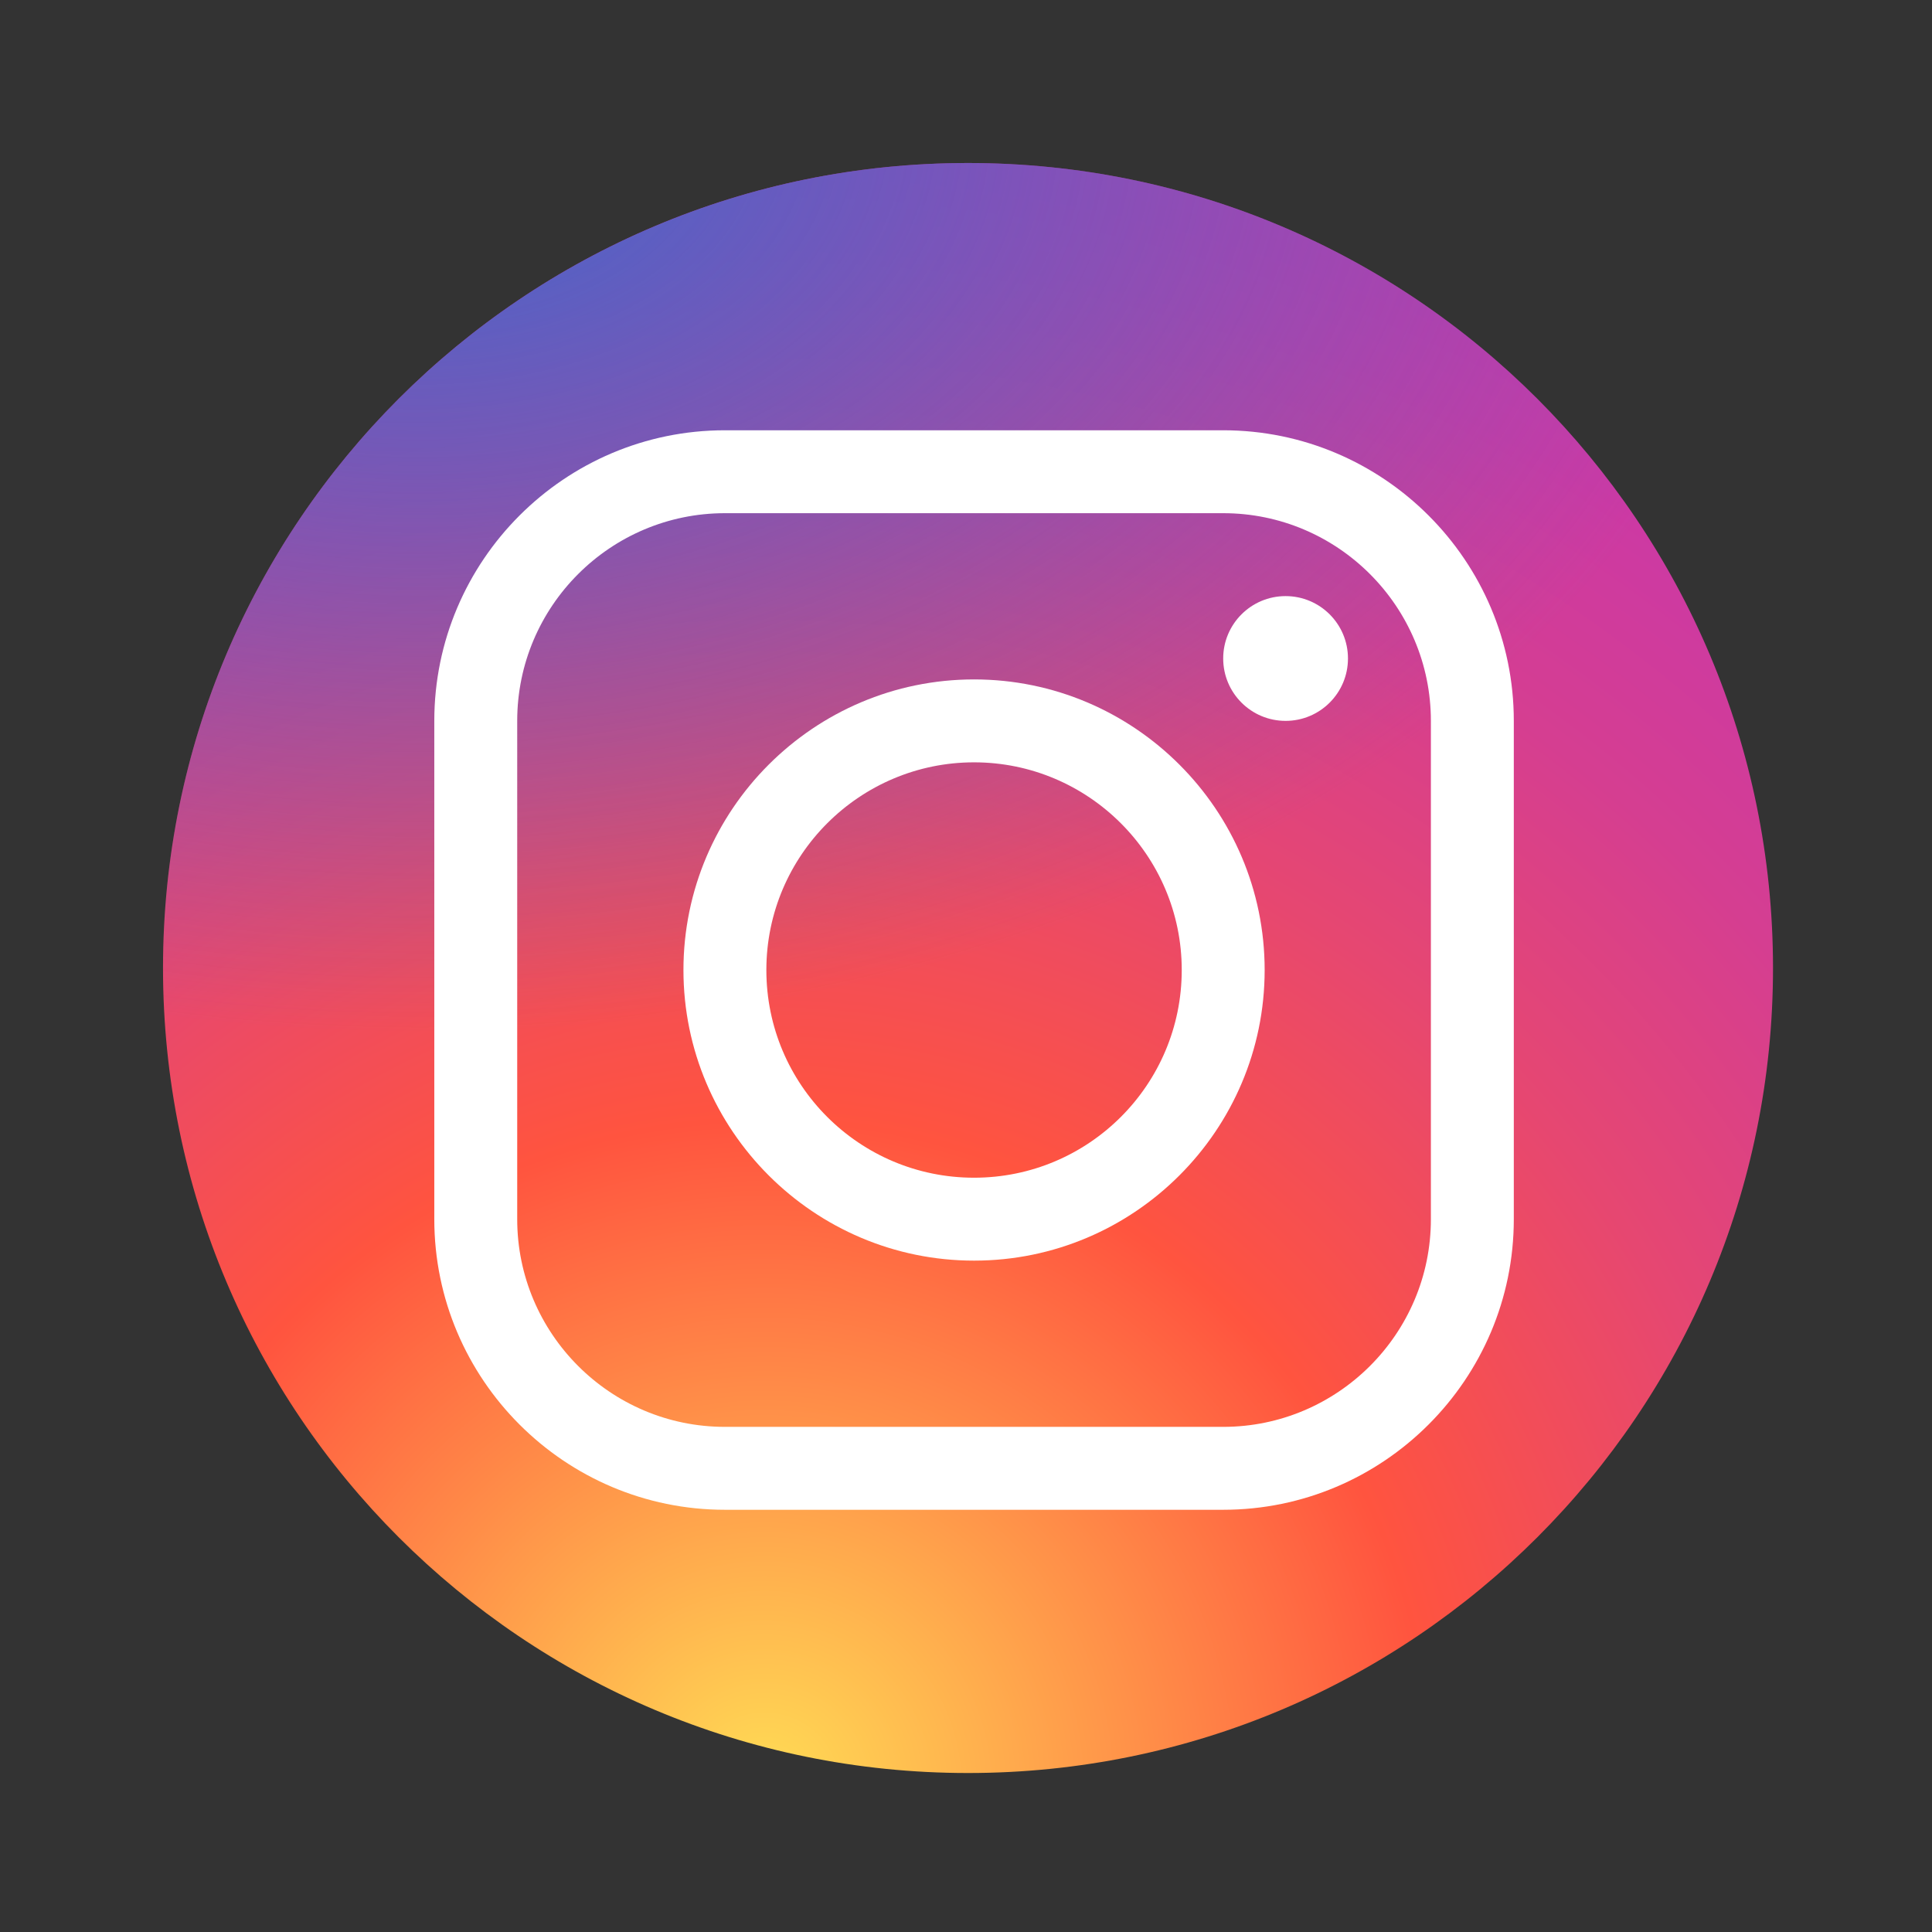
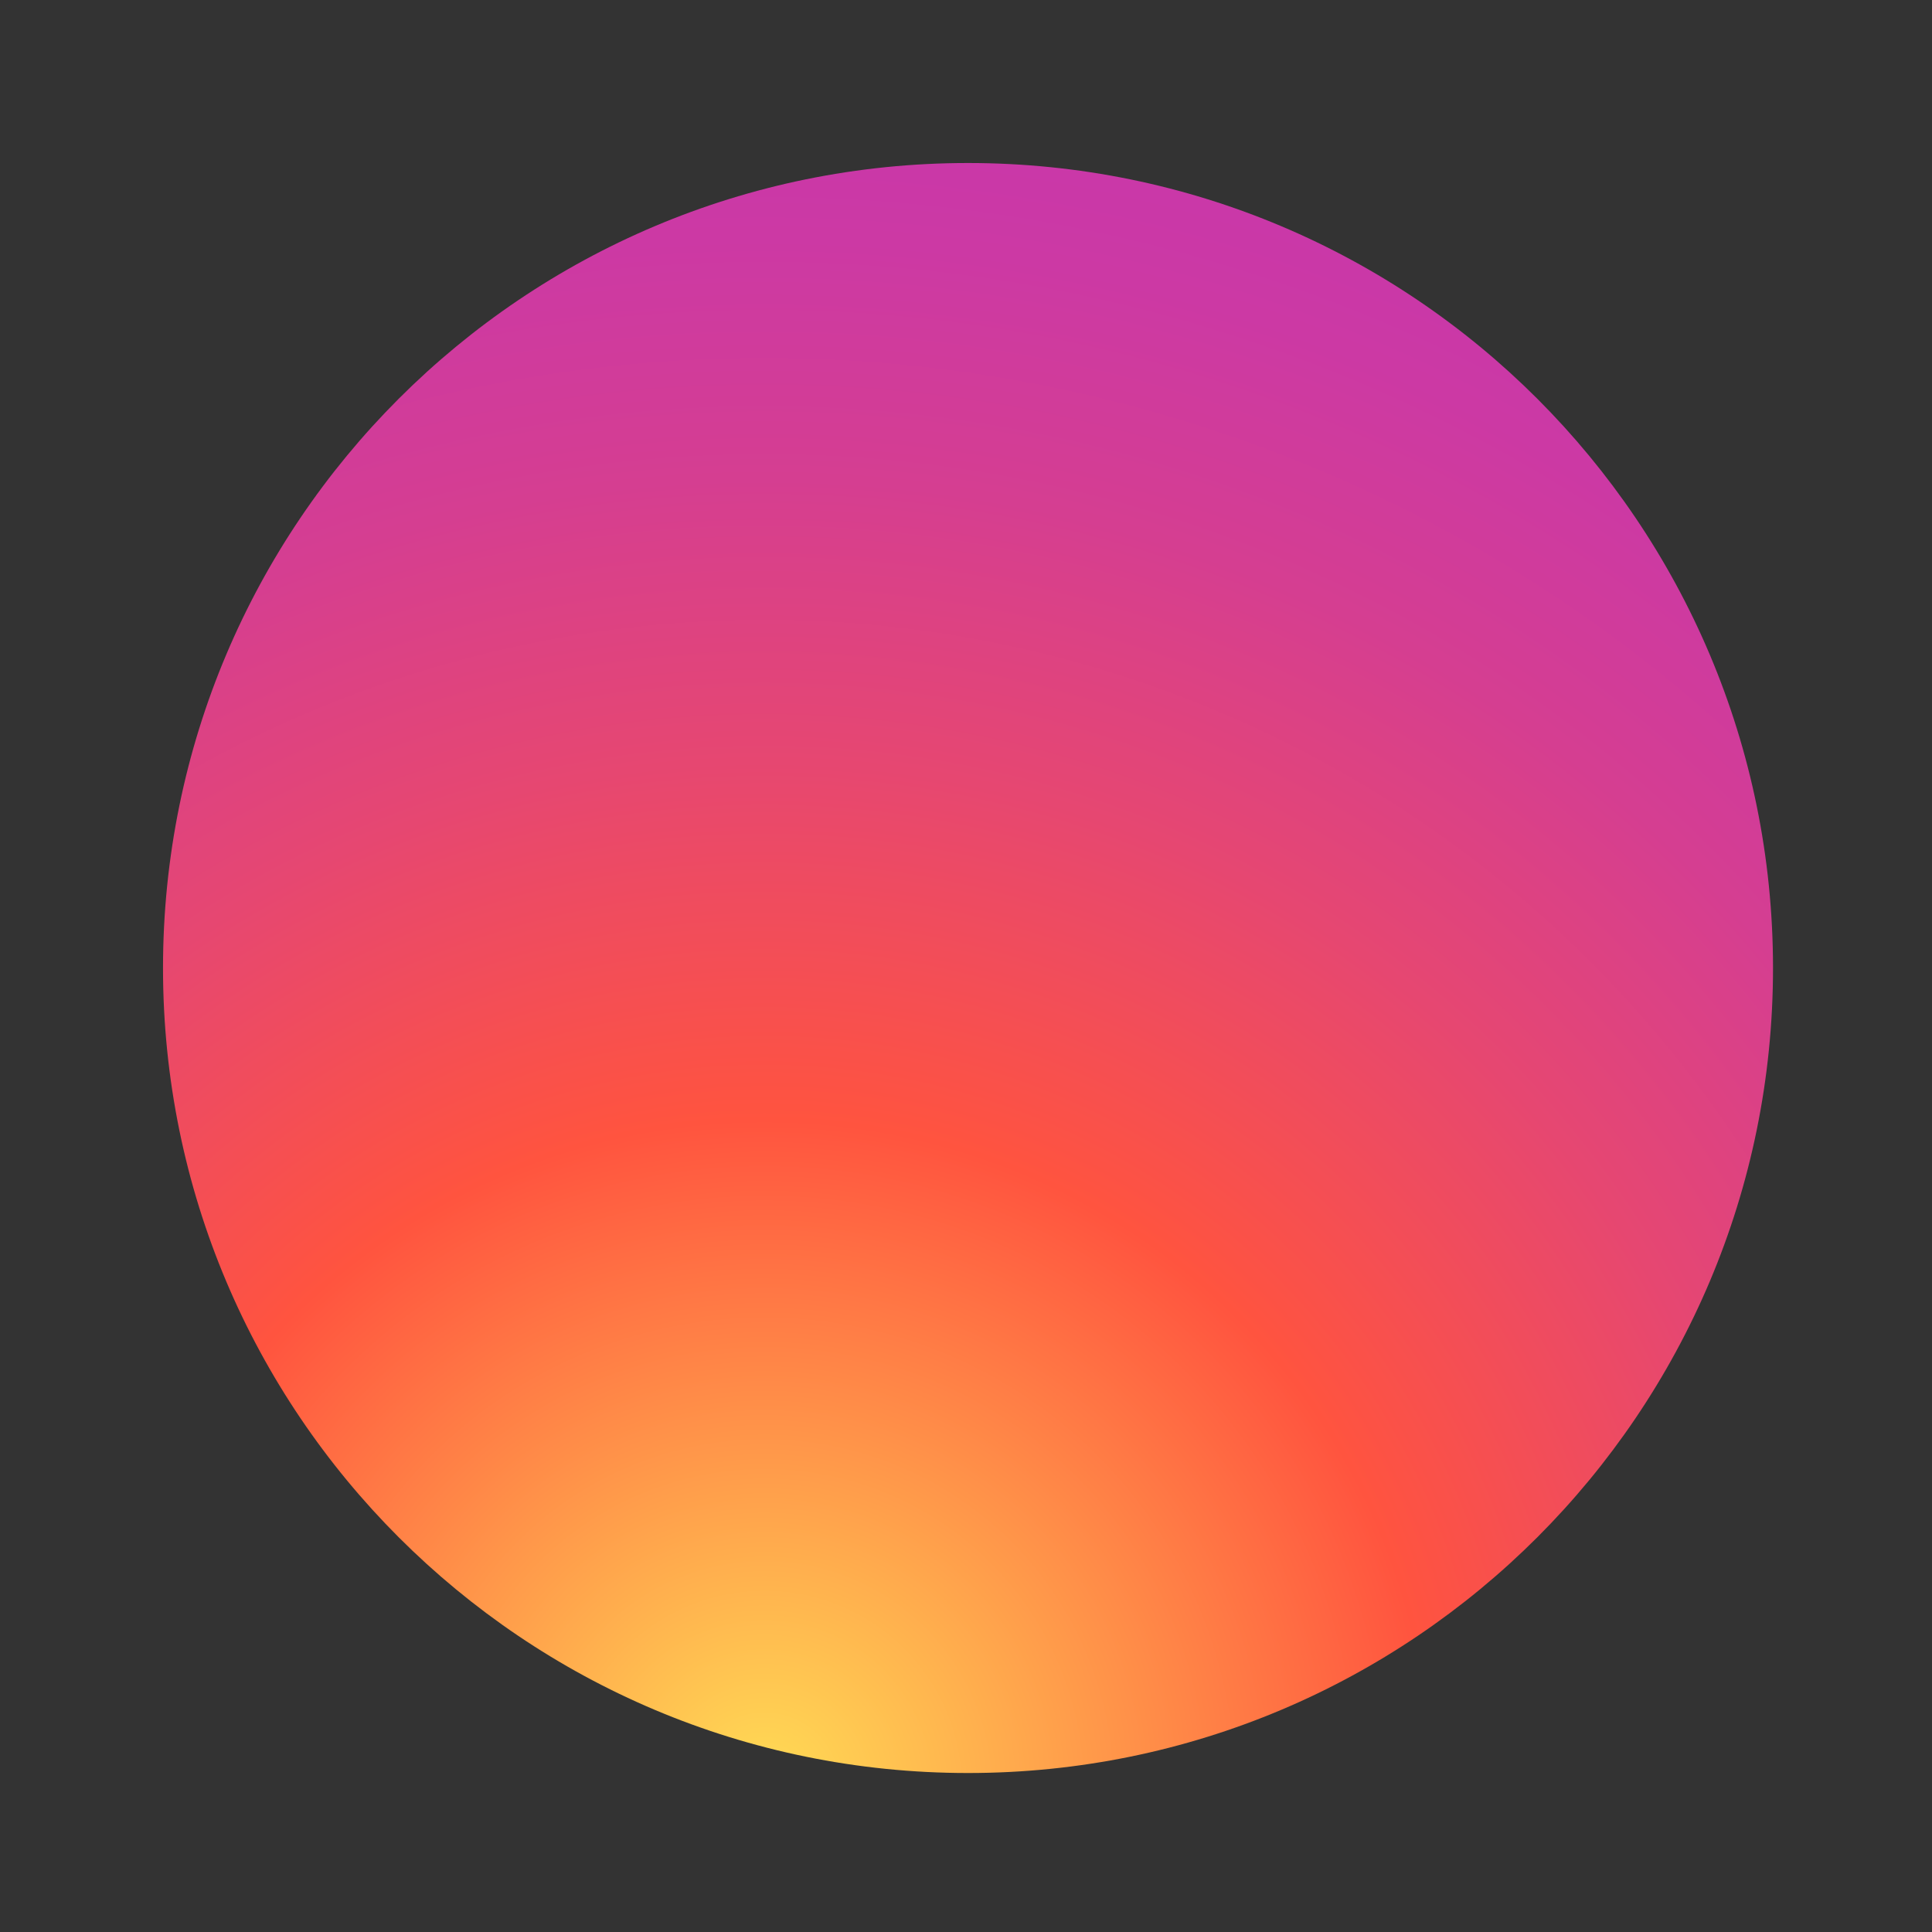
<svg xmlns="http://www.w3.org/2000/svg" xmlns:xlink="http://www.w3.org/1999/xlink" version="1.1" id="圖層_1" x="0px" y="0px" viewBox="0 0 480 480" style="enable-background:new 0 0 480 480;" xml:space="preserve">
  <rect x="0" y="0" width="480" height="480" fill="#333333" stroke="none" />
  <style type="text/css">
	
		.st0{clip-path:url(#SVGID_00000129915081355790755980000015765628172765869975_);fill:url(#SVGID_00000153680239008772707070000002790565190345466295_);}
	
		.st1{clip-path:url(#SVGID_00000129915081355790755980000015765628172765869975_);fill:url(#SVGID_00000013877097667015542350000009043634674496254647_);}
	.st2{clip-path:url(#SVGID_00000129915081355790755980000015765628172765869975_);}
	.st3{fill:#FFFFFF;}
</style>
  <g>
    <defs>
      <path id="SVGID_1_" d="M240.5,40.5c-110.5,0-200,89.5-200,200s89.5,200,200,200s200-89.5,200-200S351,40.5,240.5,40.5z" />
    </defs>
    <clipPath id="SVGID_00000041991103527242715610000012756568365202286252_">
      <use xlink:href="#SVGID_1_" style="overflow:visible;" />
    </clipPath>
    <radialGradient id="SVGID_00000056429547808319493340000004702349167895381686_" cx="-250.107" cy="706.671" r="50.609" gradientTransform="matrix(10 0 0 -10 2691 7511)" gradientUnits="userSpaceOnUse">
      <stop offset="0" style="stop-color:#FFDD55" />
      <stop offset="0.328" style="stop-color:#FF543F" />
      <stop offset="0.348" style="stop-color:#FC5245" />
      <stop offset="0.504" style="stop-color:#E64771" />
      <stop offset="0.643" style="stop-color:#D53E91" />
      <stop offset="0.761" style="stop-color:#CC39A4" />
      <stop offset="0.841" style="stop-color:#C837AB" />
    </radialGradient>
    <path style="clip-path:url(#SVGID_00000041991103527242715610000012756568365202286252_);fill:url(#SVGID_00000056429547808319493340000004702349167895381686_);" d="   M354.9,443.8L129.5,444c-49.6,0-90.2-40.5-90.3-90.1L39,128.5c0-49.6,40.5-90.2,90.1-90.3L354.5,38c49.6,0,90.2,40.5,90.3,90.1   l0.2,225.4C445.1,403.1,404.5,443.7,354.9,443.8z" />
    <radialGradient id="SVGID_00000052090917909833148680000014101041864983957944_" cx="-258.667" cy="733.958" r="33.605" gradientTransform="matrix(10 0 0 -6.663 2691 4923.293)" gradientUnits="userSpaceOnUse">
      <stop offset="0" style="stop-color:#4168C9" />
      <stop offset="0.999" style="stop-color:#4168C9;stop-opacity:0" />
    </radialGradient>
-     <path style="clip-path:url(#SVGID_00000041991103527242715610000012756568365202286252_);fill:url(#SVGID_00000052090917909833148680000014101041864983957944_);" d="   M354.9,443.8L129.5,444c-49.6,0-90.2-40.5-90.3-90.1L39,128.5c0-49.6,40.5-90.2,90.1-90.3L354.5,38c49.6,0,90.2,40.5,90.3,90.1   l0.2,225.4C445.1,403.1,404.5,443.7,354.9,443.8z" />
    <g style="clip-path:url(#SVGID_00000041991103527242715610000012756568365202286252_);">
-       <path class="st3" d="M242,313.2c-39.8,0-72.2-32.4-72.2-72.2s32.4-72.2,72.2-72.2s72.2,32.4,72.2,72.2S281.8,313.2,242,313.2z     M242,189.4c-28.4,0-51.6,23.1-51.6,51.6s23.1,51.6,51.6,51.6s51.6-23.1,51.6-51.6S270.4,189.4,242,189.4z" />
-       <circle class="st3" cx="319.4" cy="163.6" r="15.5" />
-       <path class="st3" d="M303.9,375.1H180.1c-39.8,0-72.2-32.4-72.2-72.2V179.1c0-39.8,32.4-72.2,72.2-72.2h123.8    c39.8,0,72.2,32.4,72.2,72.2v123.8C376.1,342.7,343.7,375.1,303.9,375.1z M180.1,127.5c-28.4,0-51.6,23.1-51.6,51.6v123.8    c0,28.4,23.1,51.6,51.6,51.6h123.8c28.4,0,51.6-23.1,51.6-51.6V179.1c0-28.4-23.1-51.6-51.6-51.6H180.1z" />
-     </g>
+       </g>
  </g>
</svg>